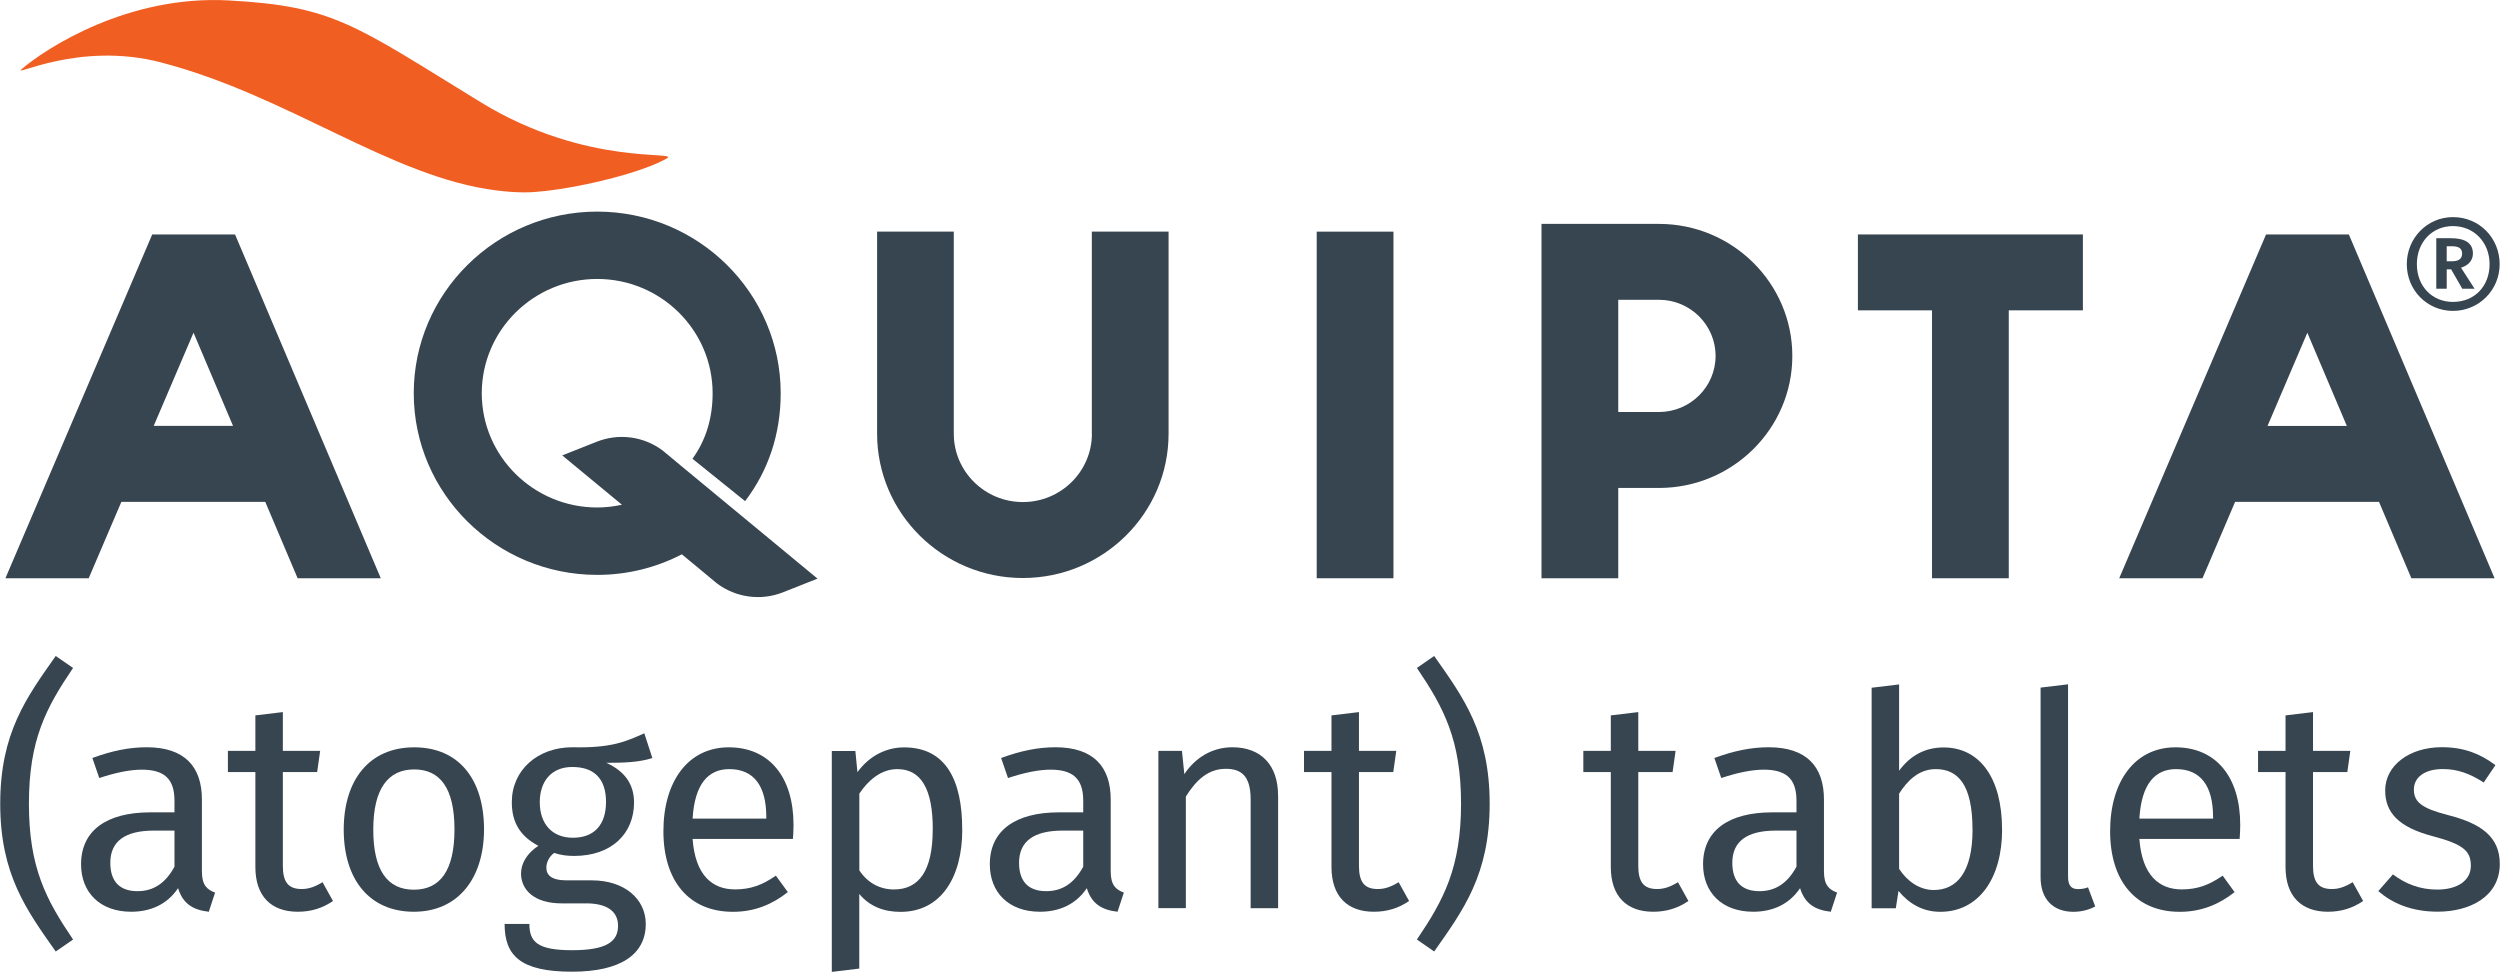
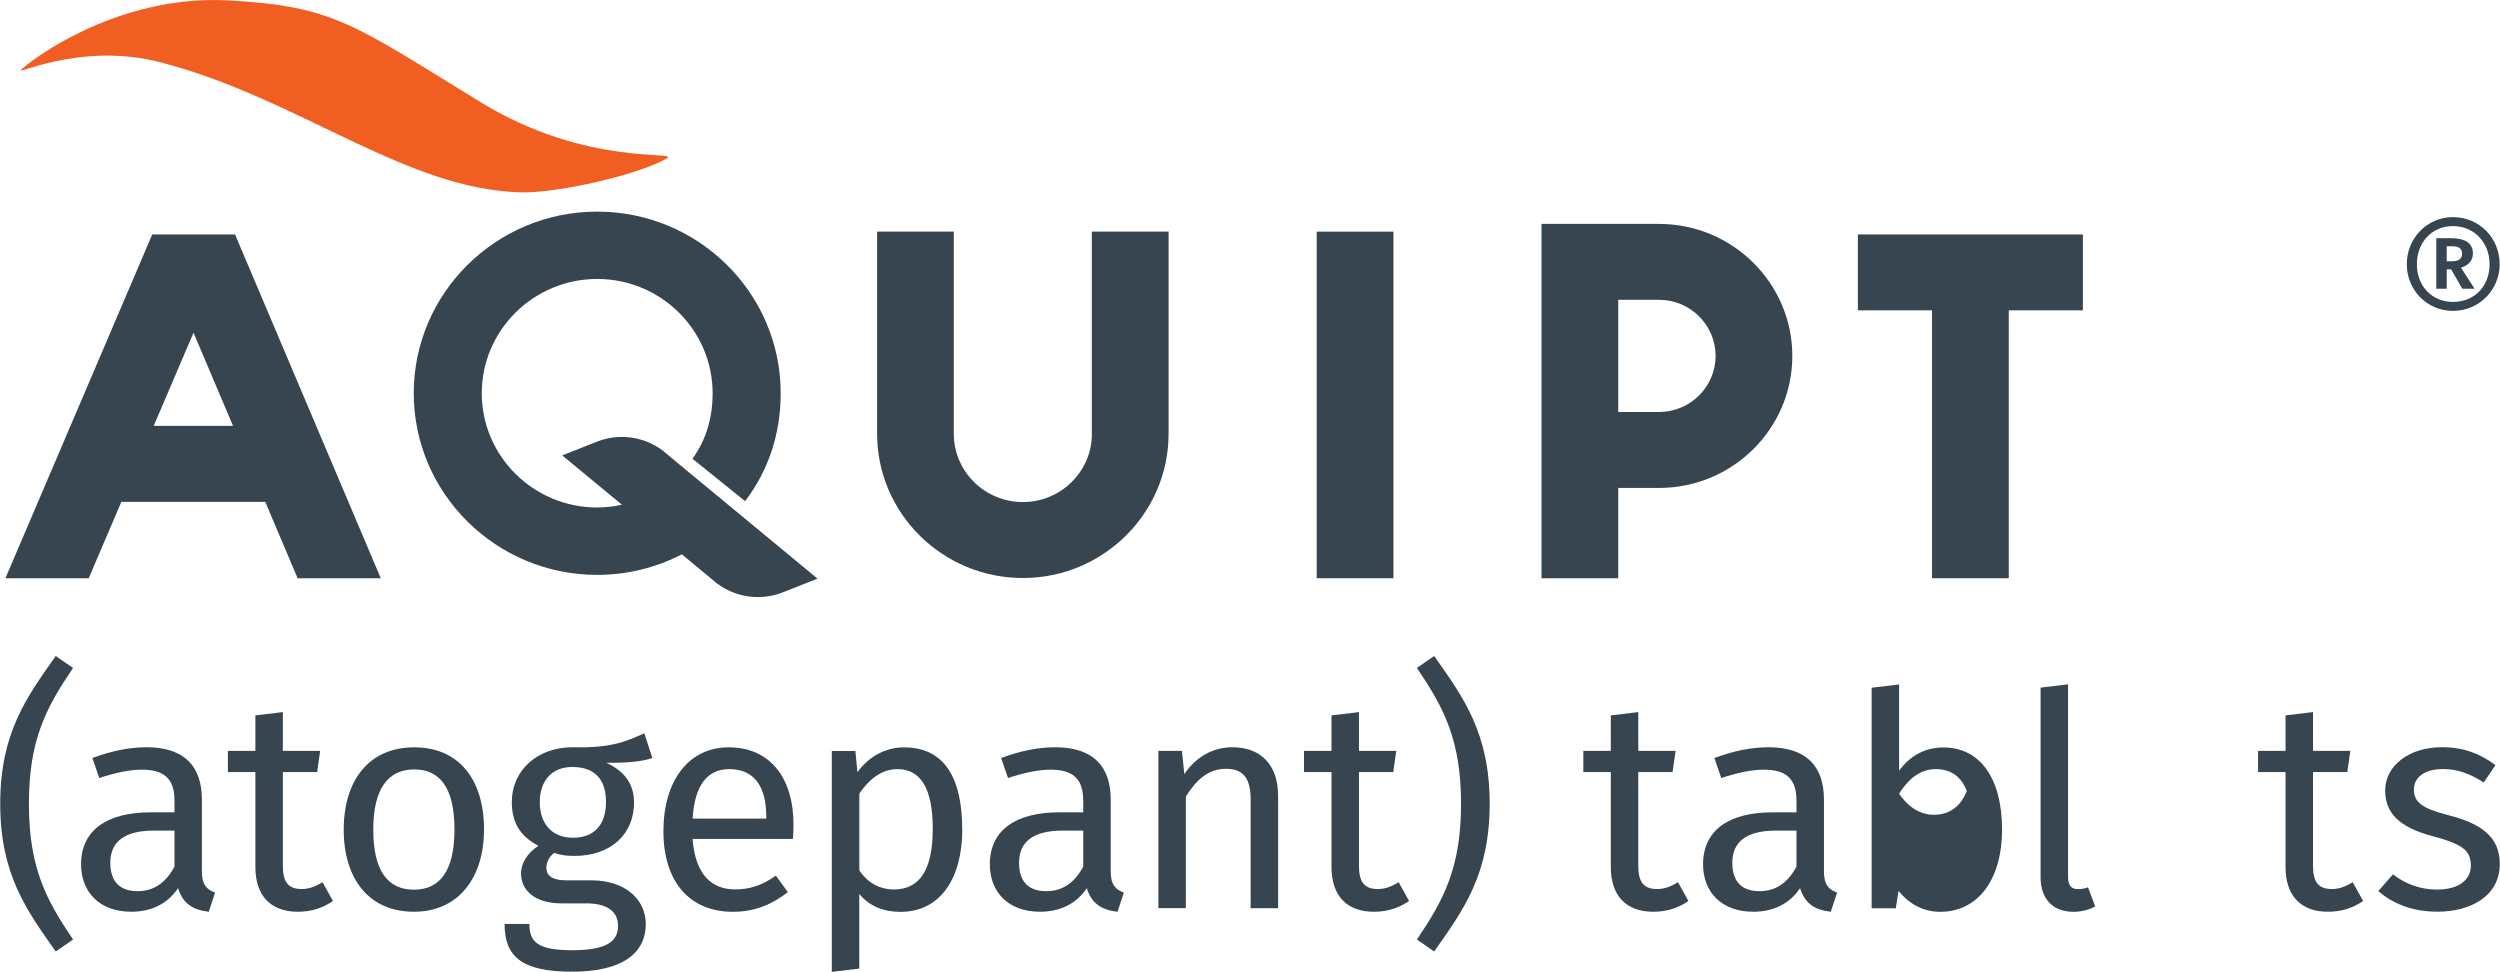
<svg xmlns="http://www.w3.org/2000/svg" id="b683863d22d1a0" viewBox="0 0 409.39 159.18" aria-hidden="true" width="409px" height="159px">
  <defs>
    <linearGradient class="cerosgradient" data-cerosgradient="true" id="CerosGradient_idcf74b71cb" gradientUnits="userSpaceOnUse" x1="50%" y1="100%" x2="50%" y2="0%">
      <stop offset="0%" stop-color="#d1d1d1" />
      <stop offset="100%" stop-color="#d1d1d1" />
    </linearGradient>
    <linearGradient />
    <style>
      .cls-1-683863d22d1a0{
        fill: #f15e22;
      }

      .cls-2-683863d22d1a0{
        fill: #374550;
      }
    </style>
  </defs>
  <g id="c683863d22d1a0">
    <path class="cls-2-683863d22d1a0" d="M400.7,40.33h.84c1.14,0,1.68.36,1.68,1.2,0,.9-.63,1.26-1.62,1.26h-.9v-2.46ZM404.99,41.53c0-1.68-1.2-2.52-3.66-2.52h-2.34v8.28h1.71v-3.18h.72l1.83,3.18h2.01l-2.22-3.45c1.11-.33,1.95-1.11,1.95-2.31M401.72,49.45c-3.42,0-5.91-2.58-5.91-6.18s2.49-6.24,5.91-6.24,6,2.64,6,6.24-2.46,6.18-6,6.18M401.72,35.56c-4.23,0-7.56,3.45-7.56,7.71s3.33,7.65,7.56,7.65,7.65-3.39,7.65-7.65-3.3-7.71-7.65-7.71" />
    <path class="cls-1-683863d22d1a0" d="M78.74,16.77C57.96,4.04,54.71,1.01,37.42.07,20.98-.83,7.63,7.81,3.52,11.31c-1.71,1.46,9.35-4.59,22.76-1.1,21.06,5.47,37.73,18.88,55.15,21,1.43.18,2.86.28,4.31.3,2,.02,5.01-.34,8.26-.94,5.6-1.04,11.93-2.79,15.14-4.6,2.41-1.37-12.98,1.46-30.4-9.2" />
    <path class="cls-2-683863d22d1a0" d="M112.22,76.88l-3.68-3.06c-3.1-2.35-7.21-2.91-10.84-1.47l-5.65,2.24,9.78,8.08c-1.31.28-2.66.45-4.05.45-10.43,0-18.91-8.4-18.91-18.71s8.48-18.72,18.91-18.72,18.9,8.4,18.9,18.72c0,4.05-1.08,7.66-3.3,10.73l8.62,6.94c3.8-4.99,5.83-10.96,5.83-17.67,0-16.41-13.48-29.75-30.05-29.75s-30.05,13.35-30.05,29.75,13.48,29.75,30.05,29.75c5,0,9.71-1.22,13.86-3.37l2.07,1.71,3.66,3.04c3.1,2.34,7.21,2.91,10.84,1.47l5.65-2.24-21.65-17.9h.01Z" />
-     <path class="cls-2-683863d22d1a0" d="M384.67,38.4h-13.56l-24.05,56.31h13.64l5.34-12.51h23.57l5.3,12.51h13.63l-23.87-56.31h0ZM371.35,69.76l6.52-15.26,6.47,15.26h-12.99Z" />
    <path class="cls-2-683863d22d1a0" d="M31.66,54.49l6.47,15.26h-12.99s6.52-15.26,6.52-15.26ZM24.9,38.39L.85,94.71h13.64l5.35-12.51h23.57l5.3,12.51h13.62l-23.87-56.31h-13.56,0Z" />
    <path class="cls-2-683863d22d1a0" d="M178.8,71.04c0,6.17-5.07,11.19-11.31,11.19s-11.31-5.02-11.31-11.19v-33.11h-12.56v33.11c0,13.03,10.71,23.63,23.87,23.63s23.87-10.6,23.87-23.63v-33.11h-12.57v33.11h0Z" />
    <rect class="cls-2-683863d22d1a0" x="215.62" y="37.94" width="12.57" height="56.77" />
    <path class="cls-2-683863d22d1a0" d="M271.67,36.67h-19.23v58.04h12.57v-14.79h6.66c12.05,0,21.85-9.7,21.85-21.62s-9.8-21.63-21.85-21.63M271.67,67.48h-6.66v-18.38h6.66c5.12,0,9.28,4.12,9.28,9.19s-4.16,9.19-9.28,9.19" />
    <polygon class="cls-2-683863d22d1a0" points="304.26 38.4 304.26 50.83 316.4 50.83 316.4 94.71 328.97 94.71 328.97 50.83 341.11 50.83 341.11 38.4 304.26 38.4" />
    <path class="cls-2-683863d22d1a0" d="M11.93,109.4c-4.4,6.5-7.23,11.73-7.23,22.24s2.84,15.74,7.23,22.24l-2.84,1.96c-4.79-6.8-9.09-12.61-9.09-24.2s4.3-17.4,9.09-24.2l2.84,1.96h0Z" />
    <path class="cls-2-683863d22d1a0" d="M28.54,141.95v-5.91h-3.37c-4.74,0-7.14,1.76-7.14,5.28,0,3.03,1.52,4.64,4.45,4.64,2.64,0,4.6-1.32,6.06-4.01M35.19,146.2l-1.03,3.13c-2.59-.29-4.25-1.32-5.03-3.86-1.81,2.69-4.55,3.86-7.68,3.86-5.13,0-8.21-3.18-8.21-7.77,0-5.52,4.16-8.51,11.34-8.51h3.96v-1.91c0-3.71-1.81-5.08-5.38-5.08-1.91,0-4.3.49-6.94,1.37l-1.13-3.28c3.18-1.17,6.01-1.76,8.9-1.76,6.21,0,9.04,3.18,9.04,8.55v11.78c0,2.25.83,2.98,2.15,3.47" />
    <path class="cls-2-683863d22d1a0" d="M54.5,147.57c-1.71,1.17-3.57,1.76-5.77,1.76-4.35,0-6.94-2.54-6.94-7.33v-15.55h-4.5v-3.47h4.5v-5.81l4.5-.54v6.35h6.11l-.49,3.47h-5.62v15.35c0,2.59.83,3.81,3.08,3.81,1.13,0,2.15-.34,3.42-1.12l1.71,3.08Z" />
    <path class="cls-2-683863d22d1a0" d="M61.1,135.89c0,6.7,2.35,9.83,6.65,9.83s6.65-3.13,6.65-9.88-2.35-9.82-6.6-9.82-6.7,3.13-6.7,9.87M79.24,135.84c0,7.97-4.21,13.49-11.49,13.49s-11.49-5.28-11.49-13.44,4.2-13.49,11.54-13.49,11.44,5.28,11.44,13.44" />
    <path class="cls-2-683863d22d1a0" d="M88.37,131.39c0,3.42,1.91,5.82,5.43,5.82s5.42-2.16,5.42-5.87-1.86-5.72-5.52-5.72c-3.47,0-5.33,2.4-5.33,5.77M106.8,124.16c-2.15.69-4.6.78-7.53.78,3.03,1.37,4.54,3.52,4.54,6.5,0,5.08-3.66,8.75-9.82,8.75-1.17,0-2.2-.14-3.27-.49-.74.54-1.27,1.47-1.27,2.39,0,1.18.73,2.1,3.37,2.1h4.11c5.28,0,8.8,3.03,8.8,7.14,0,4.98-4.11,7.82-12.07,7.82-8.41,0-11.05-2.59-11.05-7.82h4.06c0,2.93,1.32,4.3,6.99,4.3s7.53-1.42,7.53-4.01c0-2.44-1.96-3.66-5.18-3.66h-4.06c-4.6,0-6.65-2.3-6.65-4.89,0-1.66.98-3.32,2.84-4.54-2.98-1.57-4.35-3.81-4.35-7.14,0-5.28,4.25-9,9.92-9,6.4.15,8.75-.93,11.78-2.29l1.32,4.06h-.01Z" />
    <path class="cls-2-683863d22d1a0" d="M125.47,133.79c0-5.03-2.01-7.82-6.06-7.82-3.42,0-5.67,2.39-6.01,8.11h12.07v-.29ZM129.82,137.41h-16.42c.44,5.96,3.23,8.26,6.94,8.26,2.54,0,4.45-.69,6.7-2.25l1.96,2.69c-2.54,2.01-5.43,3.23-8.99,3.23-7.19,0-11.39-5.03-11.39-13.2s4.06-13.74,10.7-13.74,10.61,4.84,10.61,12.71c0,.88-.05,1.71-.1,2.3" />
    <path class="cls-2-683863d22d1a0" d="M152.74,135.84c0-6.7-1.96-9.87-5.82-9.87-2.74,0-4.84,1.96-6.21,4.01v12.57c1.32,2.01,3.32,3.13,5.67,3.13,4.11,0,6.35-3.08,6.35-9.82M157.57,135.86c0,7.82-3.47,13.49-10.12,13.49-2.79,0-5.08-.93-6.75-2.93v12.22l-4.5.54v-36.18h3.86l.34,3.47c1.91-2.64,4.69-4.06,7.63-4.06,6.84,0,9.53,5.33,9.53,13.44" />
    <path class="cls-2-683863d22d1a0" d="M177.38,141.95v-5.91h-3.37c-4.74,0-7.14,1.76-7.14,5.28,0,3.03,1.51,4.64,4.45,4.64,2.64,0,4.6-1.32,6.06-4.01M184.03,146.2l-1.03,3.13c-2.59-.29-4.25-1.32-5.03-3.86-1.81,2.69-4.55,3.86-7.68,3.86-5.13,0-8.21-3.18-8.21-7.77,0-5.52,4.16-8.51,11.34-8.51h3.96v-1.91c0-3.71-1.81-5.08-5.38-5.08-1.91,0-4.3.49-6.94,1.37l-1.13-3.28c3.18-1.17,6.01-1.76,8.9-1.76,6.21,0,9.05,3.18,9.05,8.55v11.78c0,2.25.83,2.98,2.15,3.47" />
    <path class="cls-2-683863d22d1a0" d="M209.3,130.27v18.48h-4.5v-17.84c0-3.86-1.57-4.99-4.06-4.99-2.88,0-4.84,1.81-6.55,4.54v18.28h-4.5v-25.76h3.86l.39,3.81c1.76-2.64,4.5-4.4,7.87-4.4,4.74,0,7.48,2.98,7.48,7.87" />
    <path class="cls-2-683863d22d1a0" d="M230.75,147.57c-1.71,1.17-3.57,1.76-5.77,1.76-4.35,0-6.94-2.54-6.94-7.33v-15.55h-4.5v-3.47h4.5v-5.81l4.5-.54v6.35h6.11l-.49,3.47h-5.62v15.35c0,2.59.83,3.81,3.08,3.81,1.13,0,2.15-.34,3.42-1.12l1.71,3.08Z" />
    <path class="cls-2-683863d22d1a0" d="M243.95,131.64c0,11.59-4.3,17.4-9.09,24.2l-2.83-1.96c4.4-6.5,7.23-11.78,7.23-22.24s-2.83-15.74-7.23-22.24l2.83-1.96c4.79,6.8,9.09,12.61,9.09,24.2" />
    <path class="cls-2-683863d22d1a0" d="M276.5,147.57c-1.71,1.17-3.57,1.76-5.77,1.76-4.35,0-6.94-2.54-6.94-7.33v-15.55h-4.5v-3.47h4.5v-5.81l4.5-.54v6.35h6.11l-.49,3.47h-5.62v15.35c0,2.59.83,3.81,3.08,3.81,1.13,0,2.15-.34,3.42-1.12l1.71,3.08Z" />
    <path class="cls-2-683863d22d1a0" d="M294.2,141.95v-5.91h-3.37c-4.74,0-7.14,1.76-7.14,5.28,0,3.03,1.51,4.64,4.45,4.64,2.64,0,4.6-1.32,6.06-4.01M300.85,146.2l-1.03,3.13c-2.59-.29-4.25-1.32-5.03-3.86-1.81,2.69-4.55,3.86-7.68,3.86-5.13,0-8.21-3.18-8.21-7.77,0-5.52,4.16-8.51,11.34-8.51h3.96v-1.91c0-3.71-1.81-5.08-5.38-5.08-1.91,0-4.3.49-6.94,1.37l-1.13-3.28c3.18-1.17,6.01-1.76,8.9-1.76,6.21,0,9.05,3.18,9.05,8.55v11.78c0,2.25.83,2.98,2.15,3.47" />
-     <path class="cls-2-683863d22d1a0" d="M323.03,135.84c0-7.33-2.39-9.87-6.01-9.87-2.84,0-4.69,1.96-6.01,4.01v12.32c1.32,2.05,3.37,3.47,5.67,3.47,3.76,0,6.36-2.88,6.36-9.92M327.88,135.85c0,8.07-3.86,13.49-10.12,13.49-2.83,0-5.08-1.27-6.85-3.42l-.44,2.84h-3.96v-36.12l4.5-.54v14.13c1.76-2.39,4.15-3.81,7.28-3.81,5.82,0,9.58,4.84,9.58,13.44" />
+     <path class="cls-2-683863d22d1a0" d="M323.03,135.84c0-7.33-2.39-9.87-6.01-9.87-2.84,0-4.69,1.96-6.01,4.01c1.32,2.05,3.37,3.47,5.67,3.47,3.76,0,6.36-2.88,6.36-9.92M327.88,135.85c0,8.07-3.86,13.49-10.12,13.49-2.83,0-5.08-1.27-6.85-3.42l-.44,2.84h-3.96v-36.12l4.5-.54v14.13c1.76-2.39,4.15-3.81,7.28-3.81,5.82,0,9.58,4.84,9.58,13.44" />
    <path class="cls-2-683863d22d1a0" d="M334.18,143.66v-31.04l4.5-.54v31.48c0,1.37.44,2.06,1.61,2.06.64,0,1.17-.1,1.66-.29l1.18,3.13c-.98.54-2.25.88-3.57.88-3.28,0-5.38-2.01-5.38-5.67" />
-     <path class="cls-2-683863d22d1a0" d="M362.43,133.79c0-5.03-2.01-7.82-6.06-7.82-3.42,0-5.67,2.39-6.01,8.11h12.08v-.29h0ZM366.78,137.41h-16.42c.44,5.96,3.23,8.26,6.94,8.26,2.54,0,4.45-.69,6.7-2.25l1.96,2.69c-2.54,2.01-5.43,3.23-9,3.23-7.18,0-11.39-5.03-11.39-13.2s4.06-13.74,10.7-13.74,10.61,4.84,10.61,12.71c0,.88-.05,1.71-.1,2.3" />
    <path class="cls-2-683863d22d1a0" d="M387.01,147.57c-1.71,1.17-3.57,1.76-5.77,1.76-4.35,0-6.94-2.54-6.94-7.33v-15.55h-4.5v-3.47h4.5v-5.81l4.5-.54v6.35h6.11l-.49,3.47h-5.62v15.35c0,2.59.83,3.81,3.08,3.81,1.13,0,2.15-.34,3.42-1.12l1.71,3.08Z" />
    <path class="cls-2-683863d22d1a0" d="M408.67,125.33l-1.91,2.83c-2.3-1.47-4.3-2.2-6.7-2.2-2.93,0-4.74,1.32-4.74,3.37s1.37,3.08,5.52,4.15c5.42,1.37,8.55,3.52,8.55,8.02,0,5.38-4.94,7.82-10.17,7.82-4.35,0-7.48-1.42-9.73-3.37l2.4-2.74c2.05,1.56,4.45,2.49,7.23,2.49,3.37,0,5.53-1.47,5.53-3.91s-1.27-3.52-6.26-4.84c-5.57-1.47-7.77-3.86-7.77-7.48,0-4.11,3.96-7.09,9.29-7.09,3.61,0,6.3,1.08,8.75,2.93" />
  </g>
</svg>